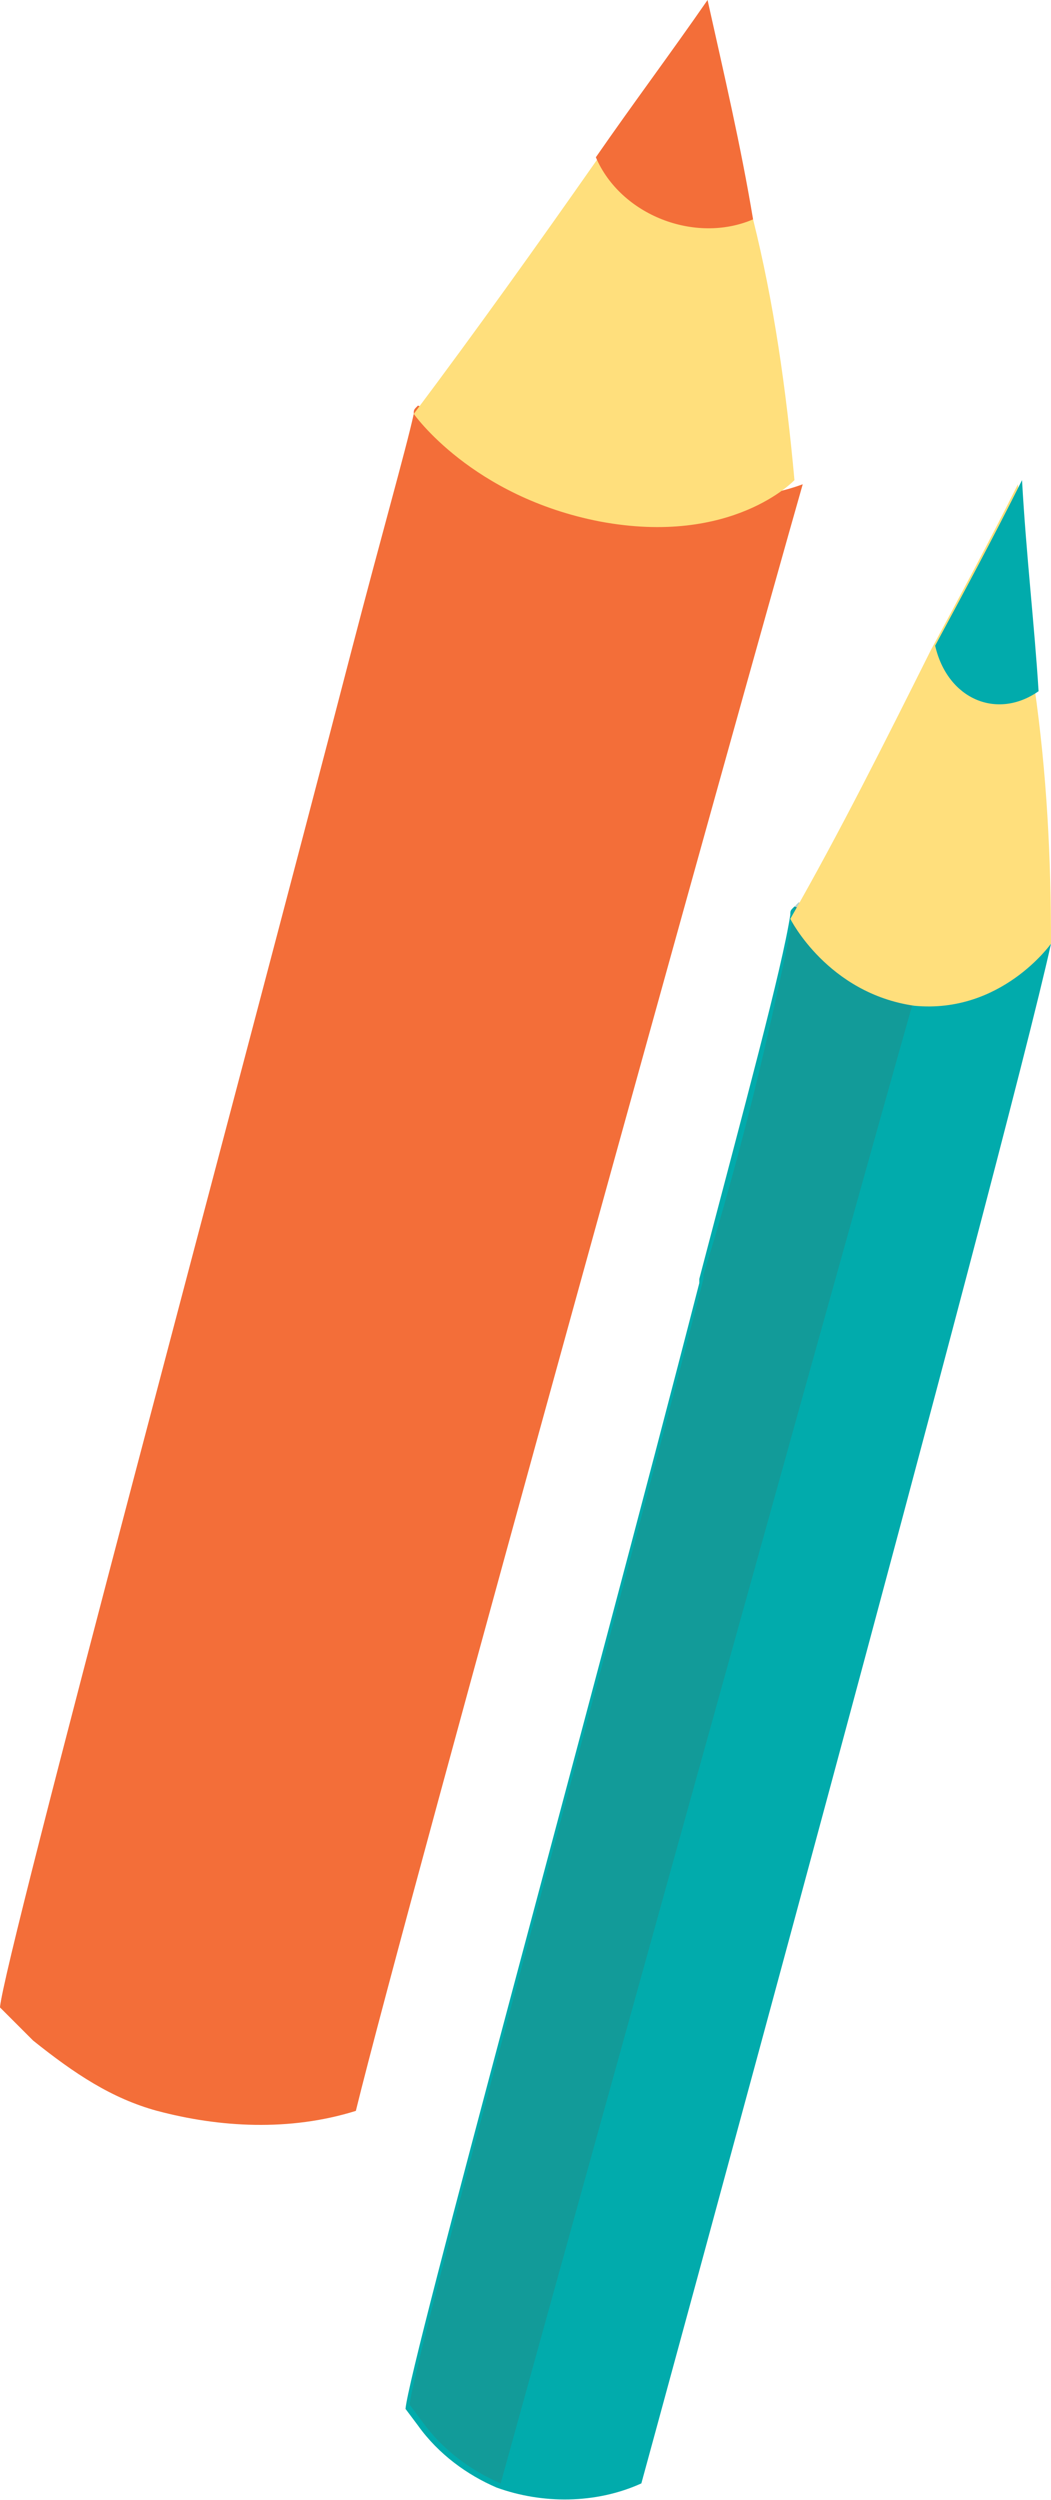
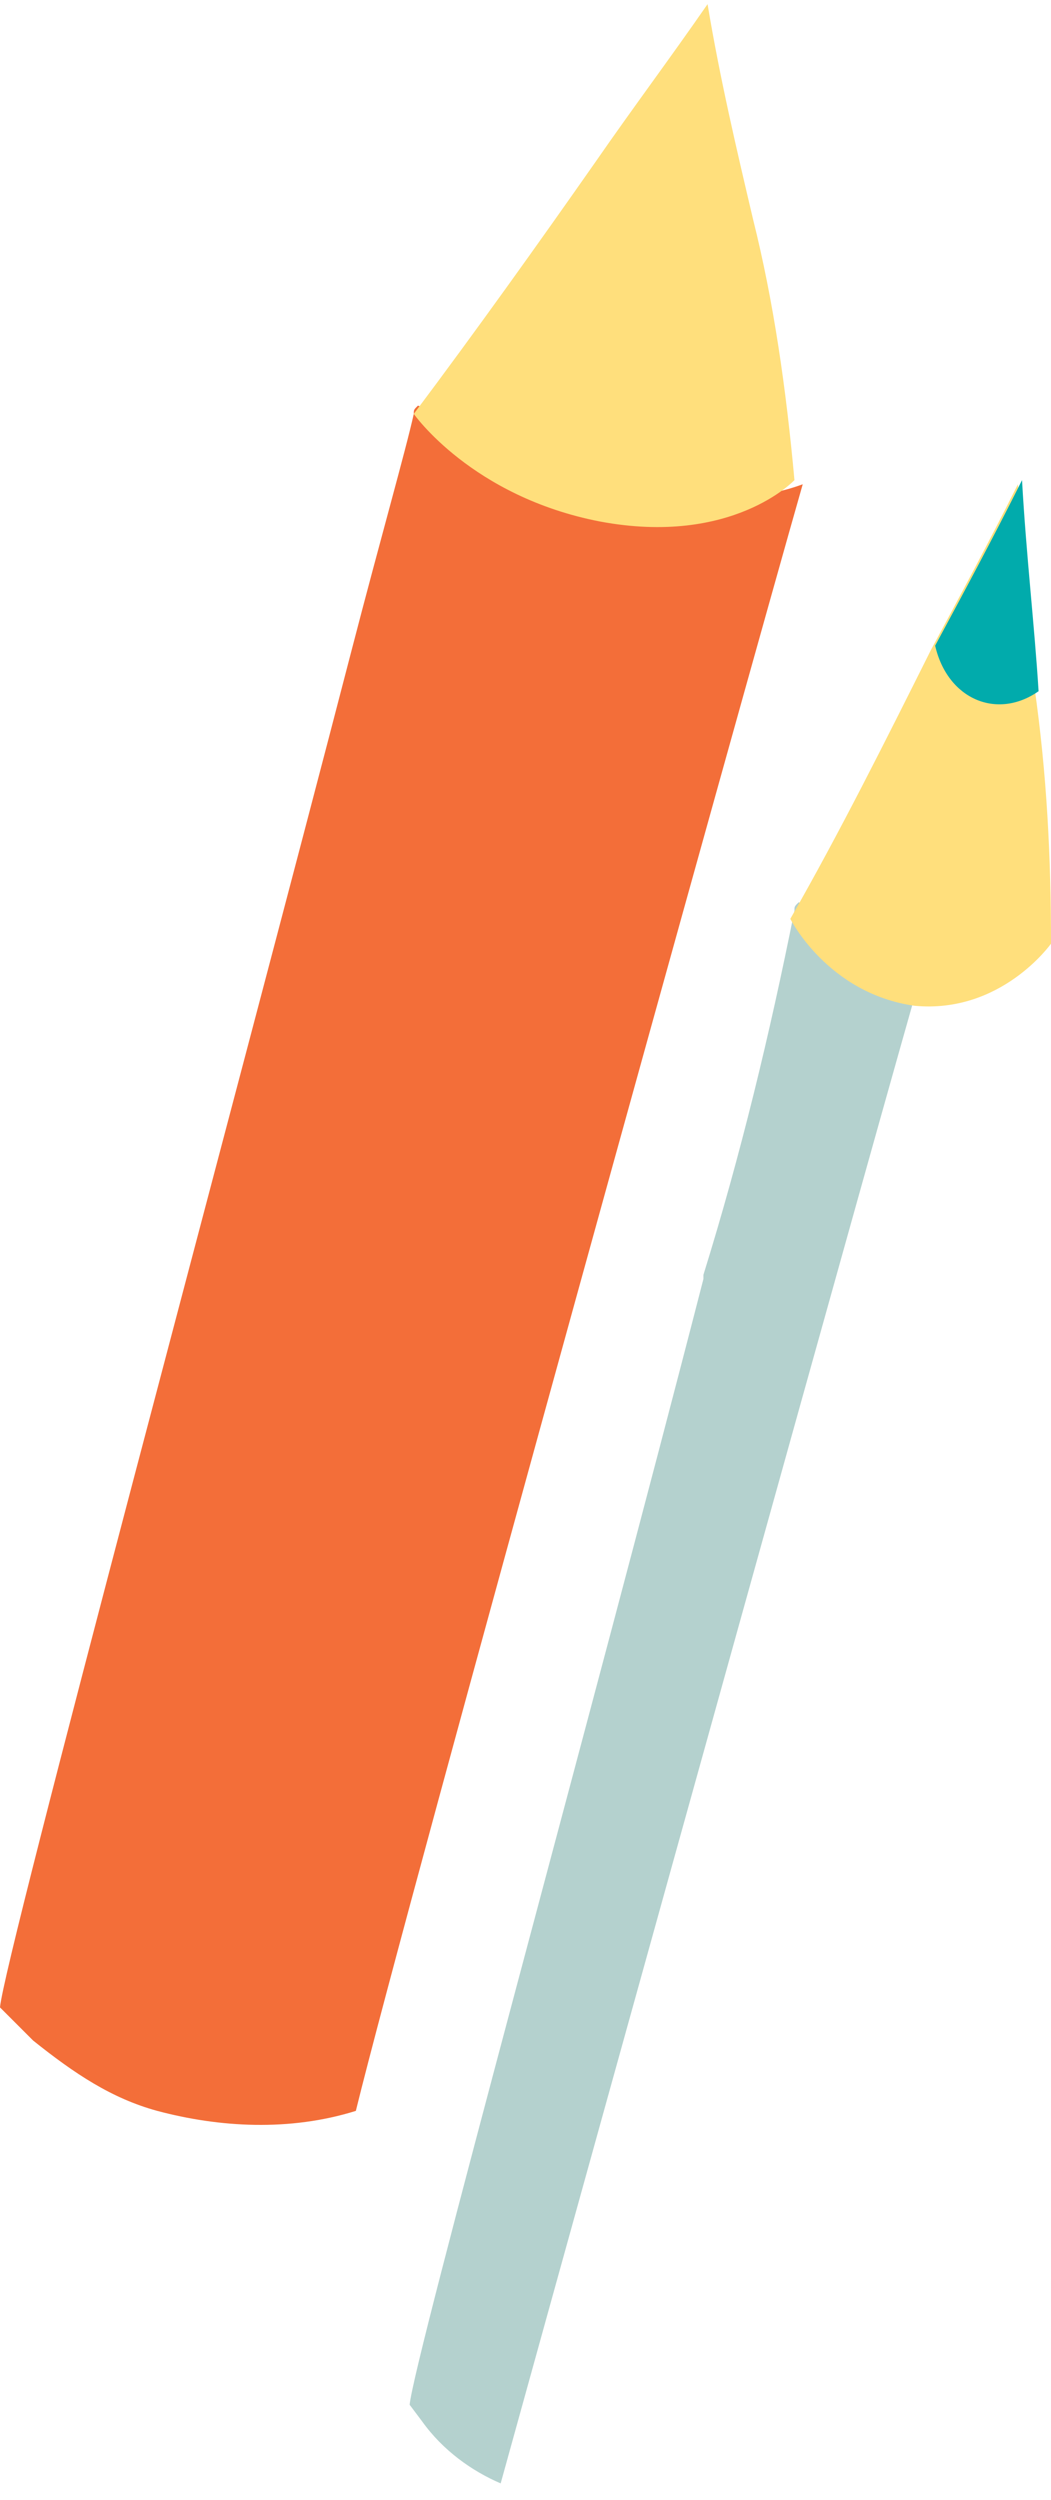
<svg xmlns="http://www.w3.org/2000/svg" version="1.1" id="Layer_1" x="0px" y="0px" width="25.4px" height="60.4px" viewBox="0 0 25.4 60.4" style="enable-background:new 0 0 25.4 60.4;" xml:space="preserve">
  <style type="text/css">
	.Drop_x0020_Shadow{fill:none;}
	.Round_x0020_Corners_x0020_2_x0020_pt{fill:#FFFFFF;stroke:#000000;stroke-miterlimit:10;}
	.Live_x0020_Reflect_x0020_X{fill:none;}
	.Bevel_x0020_Soft{fill:url(#SVGID_1_);}
	.Dusk{fill:#FFFFFF;}
	.Foliage_GS{fill:#FFDD00;}
	.Pompadour_GS{fill-rule:evenodd;clip-rule:evenodd;fill:#44ADE2;}
	.st0{fill:#F36E39;}
	.st1{opacity:0.36;}
	.st2{fill:#FFDF7C;}
	.st3{fill:#01ABAC;}
	.st4{fill:#2E8076;}
</style>
  <linearGradient id="SVGID_1_" gradientUnits="userSpaceOnUse" x1="-787.311" y1="-420.175" x2="-786.604" y2="-419.468">
    <stop offset="0" style="stop-color:#DEDFE3" />
    <stop offset="0.174" style="stop-color:#D8D9DD" />
    <stop offset="0.352" style="stop-color:#C9CACD" />
    <stop offset="0.532" style="stop-color:#B4B5B8" />
    <stop offset="0.714" style="stop-color:#989A9C" />
    <stop offset="0.895" style="stop-color:#797C7E" />
    <stop offset="1" style="stop-color:#656B6C" />
  </linearGradient>
  <g>
    <g>
      <path class="st0" d="M8.6,51C7,51.5,5.3,51.4,3.8,51c-1.1-0.3-2-0.9-3-1.7L0,48.5c0.1-1.2,5.7-22,8.5-32.8    c0.7-2.7,1.3-4.8,1.5-5.7c0-0.1,0-0.1,0.1-0.2c1.2,0.4,2.3,0.9,3.5,1.3h0.1c1.8,0.7,3.8,1.3,5.7,0.6C18,16.6,9.8,46.1,8.6,51z" />
      <g class="st1">
-         <path class="st0" d="M3.8,51c-1.1-0.3-2-0.9-3-1.7L0,48.5c0.1-1.2,5.7-22,8.5-32.8C9,13.8,9.6,11.9,10,10c0-0.1,0-0.1,0.1-0.2     c1.2,0.4,2.3,0.9,3.5,1.3l1.1,0.9C13.6,15.2,6.1,42.9,3.8,51z" />
-       </g>
+         </g>
      <path class="st2" d="M19.2,11.6c0,0-1.5,1.6-4.7,1C11.4,12,10,10,10,10c1.5-2,3-4.1,4.4-6.1c0.9-1.3,1.8-2.5,2.7-3.8    c0.3,1.8,0.7,3.5,1.1,5.2C18.7,7.3,19,9.4,19.2,11.6z" />
-       <path class="st0" d="M18.2,5.3c-1.4,0.6-3.2-0.1-3.8-1.5c0.9-1.3,1.8-2.5,2.7-3.8C17.5,1.8,17.9,3.5,18.2,5.3z" />
    </g>
    <g>
-       <path class="st3" d="M15.5,60c-1.1,0.5-2.4,0.5-3.5,0.1c-0.7-0.3-1.4-0.8-1.9-1.5l-0.3-0.4c0.1-1.1,4.4-16.7,7.1-27.2    c0,0,0,0,0-0.1c1.1-4.2,2-7.5,2.2-8.8c0-0.1,0-0.1,0.1-0.2c0.8,0.3,1.5,0.5,2.3,0.9h0.1c1.2,0.5,2.6,0.9,3.8,0    C24.3,27.8,15.5,60,15.5,60z" />
      <g class="st1">
        <path class="st4" d="M12.1,60c-0.7-0.3-1.4-0.8-1.9-1.5l-0.3-0.4c0.1-1.1,4.4-16.7,7.1-27.2c0,0,0,0,0-0.1     c0.9-2.9,1.6-5.8,2.2-8.8c0-0.1,0-0.1,0.1-0.2c0.8,0.3,1.5,0.5,2.3,0.9l0.7,0.7C21.4,26.5,14.7,50.6,12.1,60z" />
      </g>
      <path class="st2" d="M25.4,22.8c0,0-1.2,1.7-3.3,1.5c-2.1-0.3-3-2.1-3-2.1c1.2-2.1,2.3-4.3,3.4-6.5c0.7-1.3,1.4-2.6,2.1-4    c0.1,1.7,0.3,3.4,0.4,4.9C25.3,18.7,25.4,20.7,25.4,22.8z" />
      <path class="st3" d="M25.1,16.7c-1,0.7-2.2,0.2-2.5-1.1c0.7-1.3,1.4-2.6,2.1-4C24.8,13.4,25,15.1,25.1,16.7z" />
    </g>
  </g>
</svg>